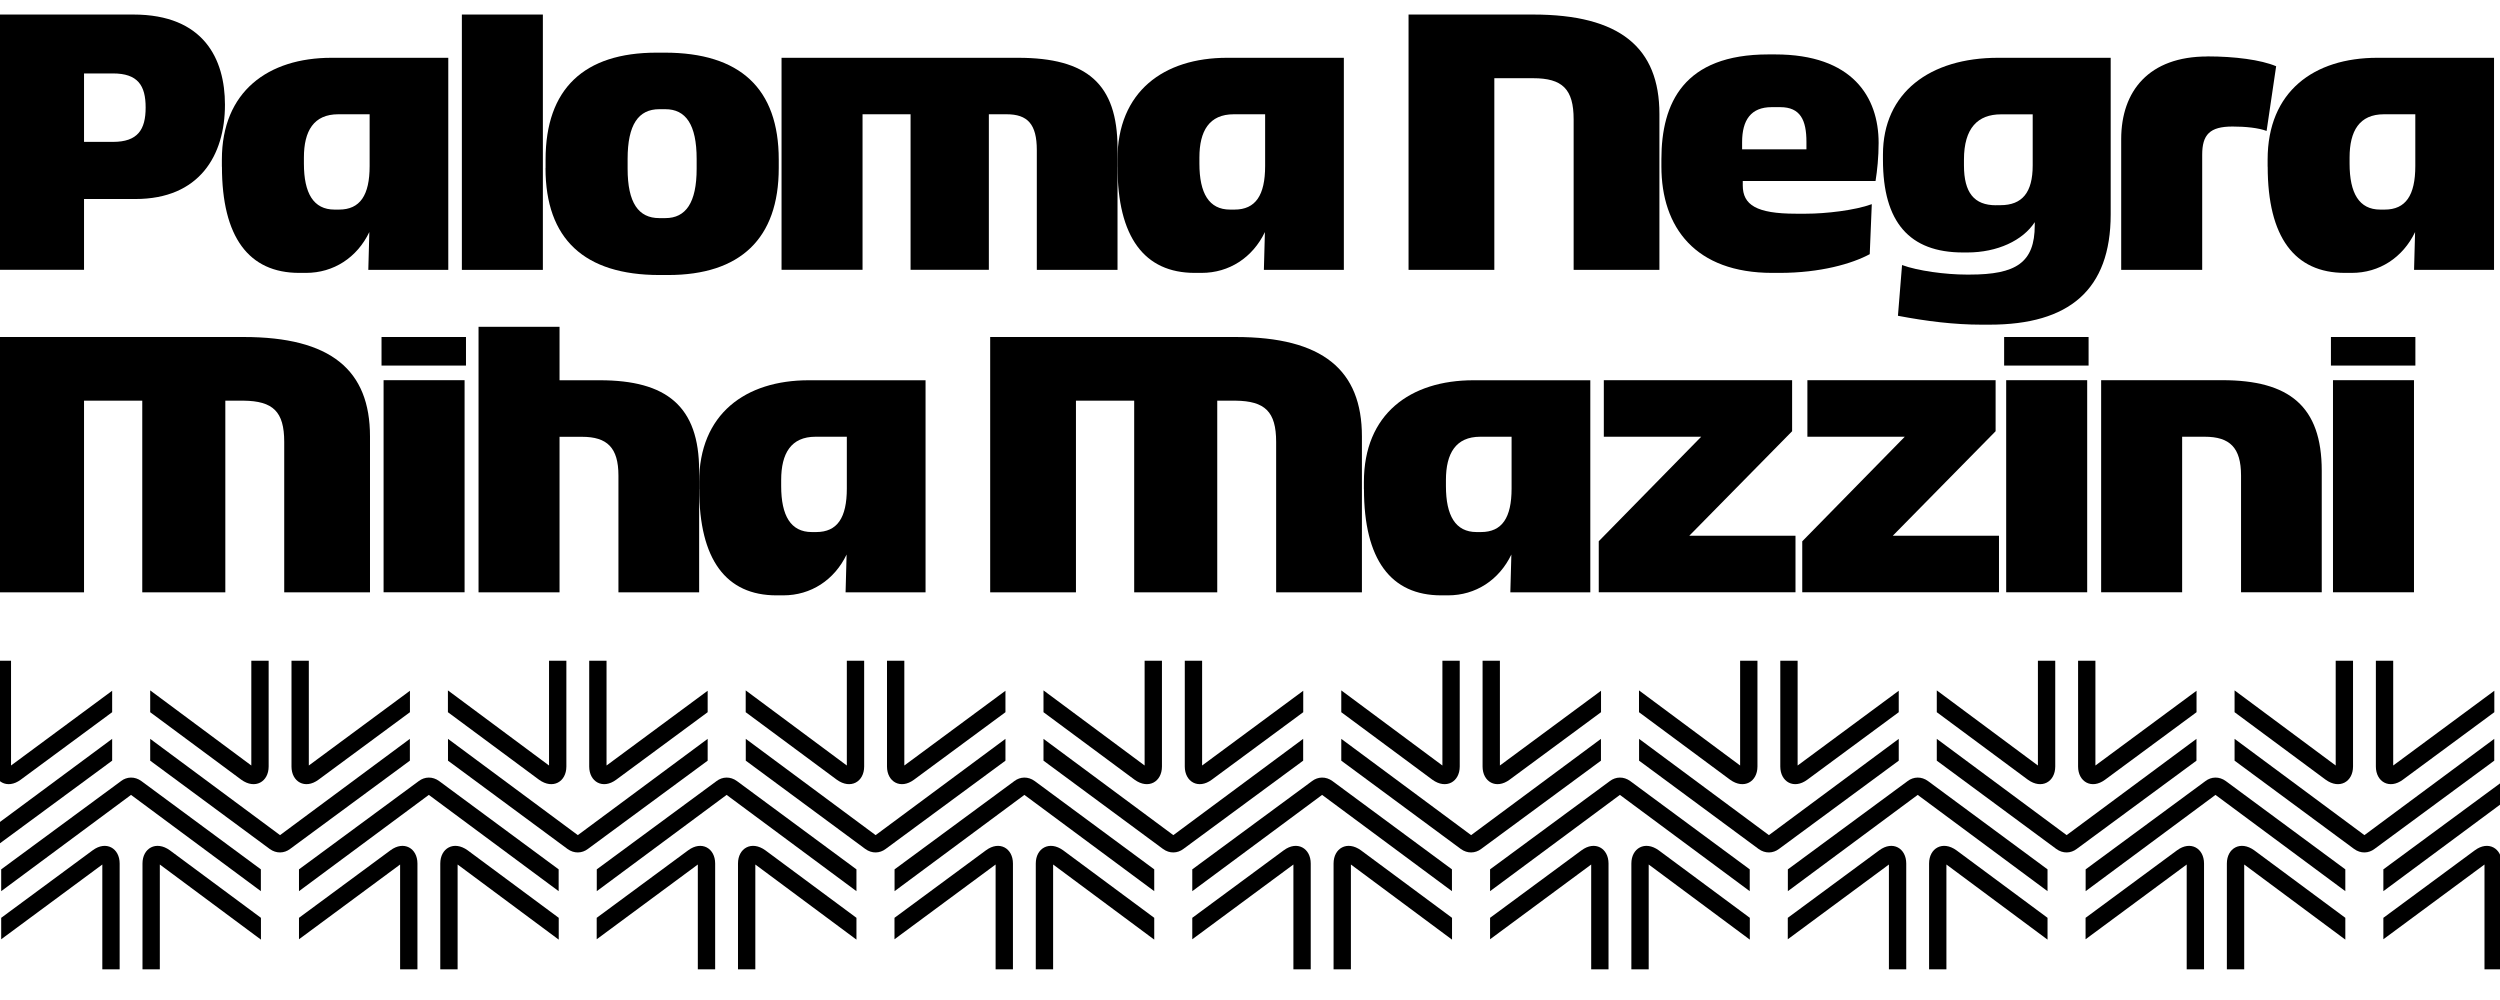
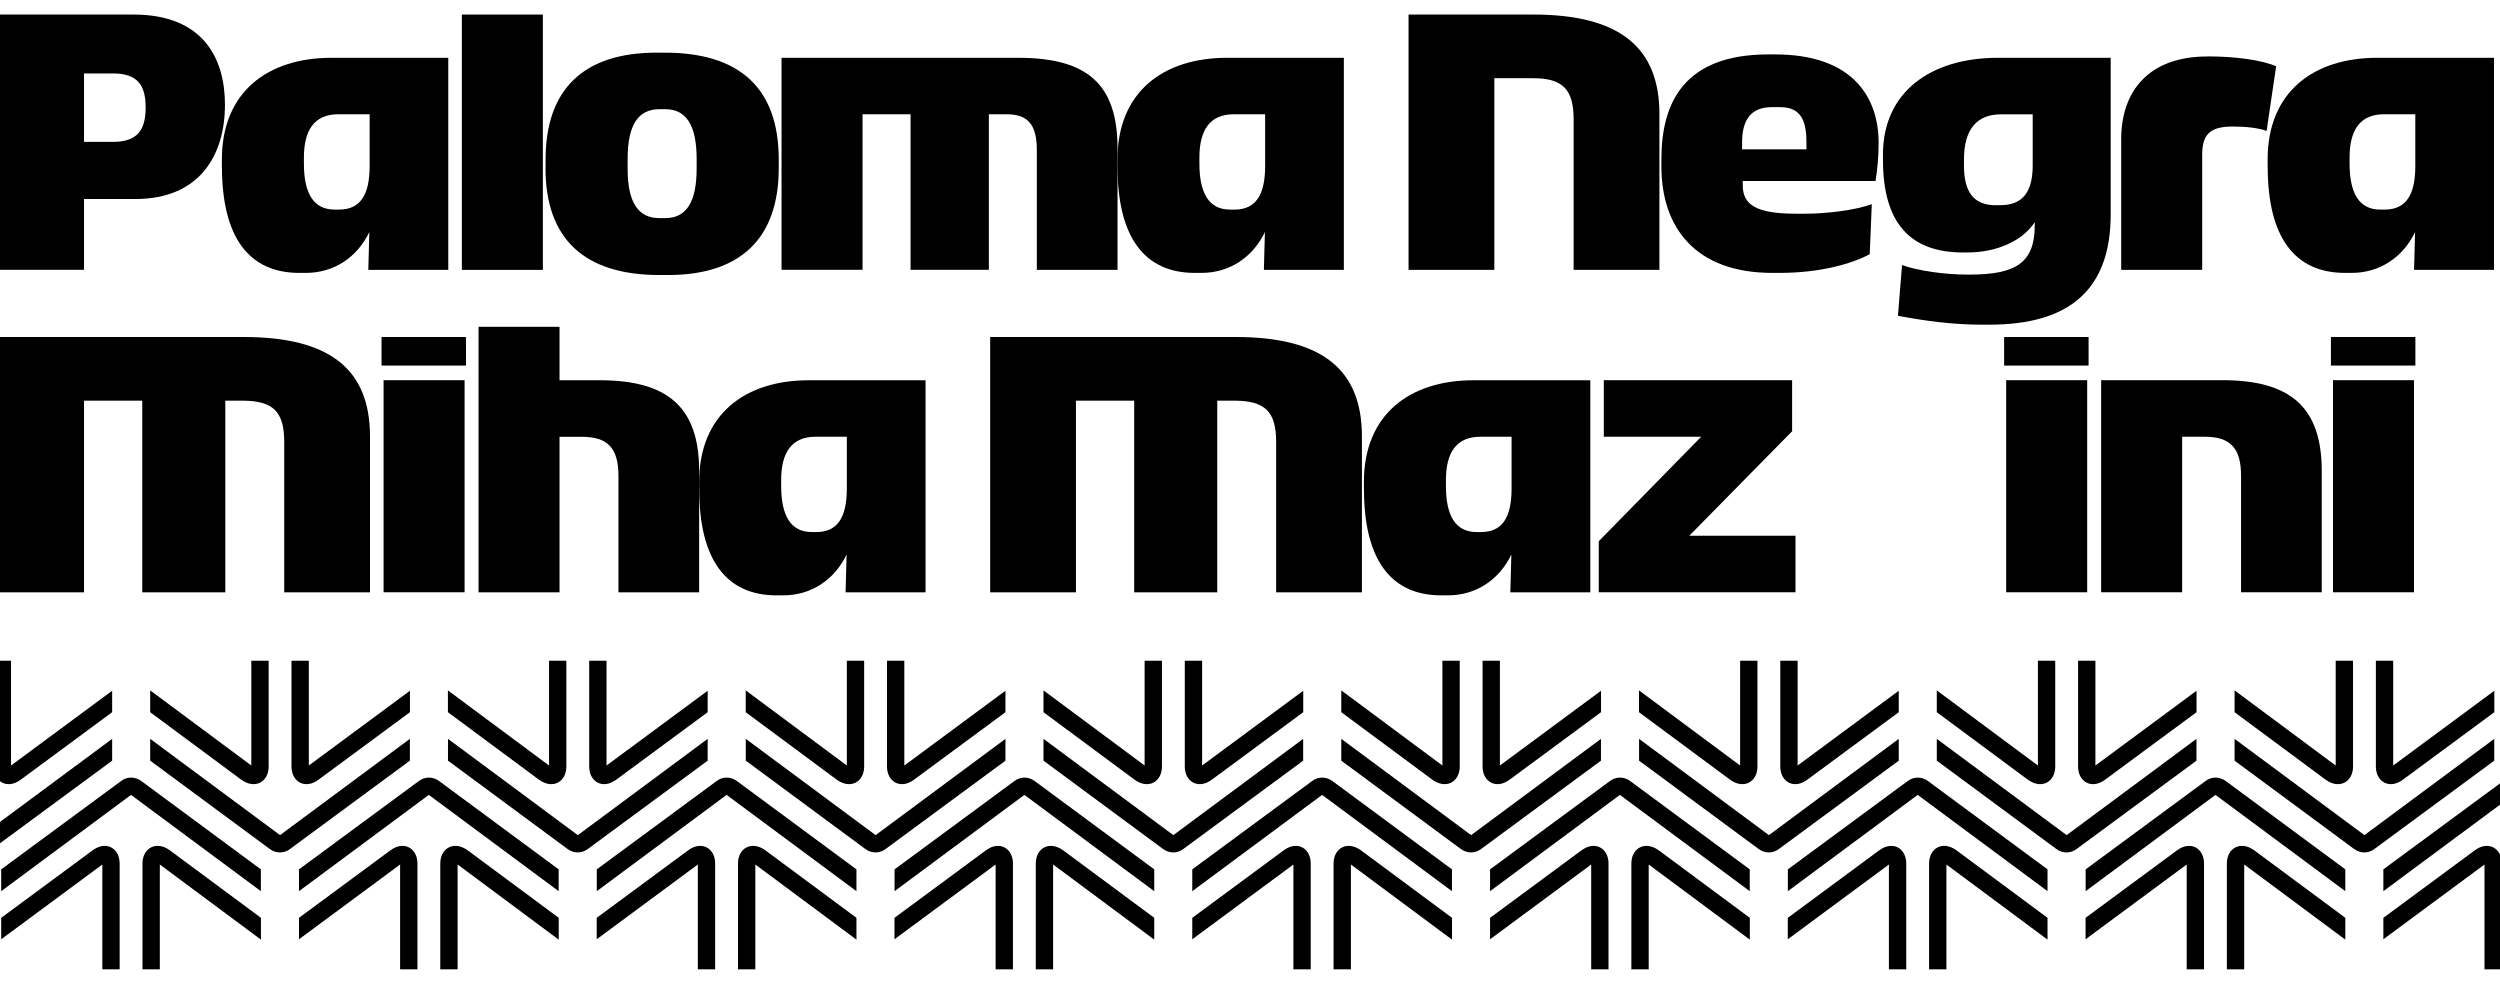
<svg xmlns="http://www.w3.org/2000/svg" preserveAspectRatio="xMidYMid slice" width="1000px" height="400px" id="Layer_1" viewBox="0 0 340.9 136.17">
  <defs>
    <style>.cls-1{stroke-width:0px;}</style>
  </defs>
  <path class="cls-1" d="M0,45.89h33.42c11.87,0,17.2,4.5,17.2,13.54v21.23h-11.68v-20.49c0-4.13-1.53-5.56-5.52-5.61h-2.5v26.1h-11.31v-26.1h-7.93v26.1H0v-34.77Z" />
  <path class="cls-1" d="M52.19,45.89h11.5v3.89h-11.5v-3.89ZM52.47,51.77h11.03v28.88h-11.03v-28.88Z" />
  <path class="cls-1" d="M65.4,44.5h11.03v7.28h5.47c9.09,0,13.54,3.52,13.54,12.33v16.55h-10.99v-15.9c0-3.8-1.53-5.28-4.96-5.28h-3.06v21.18h-11.03v-36.16Z" />
  <path class="cls-1" d="M95.44,66.61v-.97c0-9.27,6.3-13.86,14.93-13.86h15.9v28.88h-10.89l.14-5.15c-1.67,3.48-4.87,5.56-8.62,5.56h-.93c-6.86,0-10.52-4.87-10.52-14.46ZM110.78,72.45h.6c2.88,0,4.17-1.95,4.17-5.93v-7.05h-4.26c-3.34,0-4.68,2.27-4.68,5.89v.83c0,4.03,1.3,6.26,4.17,6.26Z" />
  <path class="cls-1" d="M135.07,45.89h33.42c11.87,0,17.2,4.5,17.2,13.54v21.23h-11.68v-20.49c0-4.13-1.53-5.56-5.52-5.61h-2.5v26.1h-11.31v-26.1h-7.93v26.1h-11.68v-34.77Z" />
  <path class="cls-1" d="M185.96,66.61v-.97c0-9.27,6.3-13.86,14.93-13.86h15.9v28.88h-10.89l.14-5.15c-1.67,3.48-4.87,5.56-8.62,5.56h-.93c-6.86,0-10.52-4.87-10.52-14.46ZM201.3,72.45h.6c2.88,0,4.17-1.95,4.17-5.93v-7.05h-4.26c-3.34,0-4.68,2.27-4.68,5.89v.83c0,4.03,1.3,6.26,4.17,6.26Z" />
  <path class="cls-1" d="M217.94,73.7l13.95-14.23h-13.26v-7.7h25.64v6.95l-14,14.23h14.46v7.7h-26.79v-6.95Z" />
-   <path class="cls-1" d="M245.66,73.7l13.95-14.23h-13.26v-7.7h25.63v6.95l-14,14.23h14.46v7.7h-26.79v-6.95Z" />
  <path class="cls-1" d="M273.14,45.89h11.5v3.89h-11.5v-3.89ZM273.42,51.77h11.03v28.88h-11.03v-28.88Z" />
  <path class="cls-1" d="M286.35,51.77h16.5c9.09,0,13.54,3.52,13.54,12.33v16.55h-10.99v-15.9c0-3.8-1.53-5.28-4.96-5.28h-3.06v21.18h-11.03v-28.88Z" />
  <path class="cls-1" d="M317.64,45.89h11.5v3.89h-11.5v-3.89ZM317.92,51.77h11.03v28.88h-11.03v-28.88Z" />
  <path class="cls-1" d="M0,1.98h18.4c9.6,0,12.47,6.07,12.47,12.28,0,6.91-3.48,12.84-12.19,12.84h-7v9.64H0V1.98ZM15.62,19.32c3.38,0,4.45-1.67,4.45-4.68s-1.07-4.64-4.45-4.64h-3.94v9.32h3.94Z" />
  <path class="cls-1" d="M30.45,22.7v-.97c0-9.27,6.3-13.86,14.93-13.86h15.9v28.88h-10.89l.14-5.15c-1.67,3.48-4.87,5.56-8.62,5.56h-.93c-6.86,0-10.52-4.87-10.52-14.46ZM45.8,28.54h.6c2.87,0,4.17-1.95,4.17-5.93v-7.05h-4.27c-3.34,0-4.68,2.27-4.68,5.89v.83c0,4.03,1.3,6.26,4.17,6.26Z" />
  <path class="cls-1" d="M63.13,1.98h11.03v34.77h-11.03V1.98Z" />
  <path class="cls-1" d="M74.53,22.89v-1.16c0-9.64,5.24-14.56,15.11-14.56h1.11c10.25,0,15.53,4.87,15.53,14.56v1.16c0,9.6-5.24,14.56-15.07,14.56h-1.16c-10.25,0-15.53-4.91-15.53-14.56ZM90.01,29.7h.83c2.78,0,4.26-2.09,4.26-6.72v-1.34c0-4.68-1.48-6.77-4.26-6.77h-.83c-2.83,0-4.31,2.09-4.31,6.77v1.34c0,4.64,1.48,6.72,4.31,6.72Z" />
  <path class="cls-1" d="M106.65,7.87h32.22c9.36,0,13.54,3.52,13.54,12.33v16.55h-10.99v-16.32c0-3.52-1.25-4.87-4.12-4.87h-2.41v21.18h-10.66V15.56h-6.54v21.18h-11.03V7.87Z" />
  <path class="cls-1" d="M152.4,22.7v-.97c0-9.27,6.3-13.86,14.93-13.86h15.9v28.88h-10.89l.14-5.15c-1.67,3.48-4.87,5.56-8.62,5.56h-.93c-6.86,0-10.52-4.87-10.52-14.46ZM167.74,28.54h.6c2.87,0,4.17-1.95,4.17-5.93v-7.05h-4.27c-3.34,0-4.68,2.27-4.68,5.89v.83c0,4.03,1.3,6.26,4.17,6.26Z" />
  <path class="cls-1" d="M192.03,1.98h16.97c11.82,0,17.2,4.5,17.2,13.54v21.23h-11.68v-20.49c0-4.13-1.53-5.61-5.52-5.61h-5.28v26.1h-11.68V1.98Z" />
  <path class="cls-1" d="M226.47,22.66v-.97c0-7.69,3.06-14.28,14.56-14.28h.93c10.52,0,14.09,5.79,14.09,12.05,0,1.95-.19,3.75-.42,5.19h-18.08v.6c0,2.64,1.85,3.85,7.23,3.85h1.39c2.69,0,6.67-.46,8.95-1.3l-.28,6.81c-2.41,1.3-6.72,2.55-12.29,2.55h-.97c-10.48,0-15.11-6.17-15.11-14.51ZM246.22,20.34v-1.02c0-2.97-.83-4.73-3.57-4.73h-1.16c-2.83,0-4.03,1.76-4.03,4.77v.97h8.76Z" />
  <path class="cls-1" d="M256.64,21.78v-.74c0-8.44,6.4-13.17,15.67-13.17h15.34v21.32c0,10.29-5.66,15.02-16.5,15.02h-1.11c-3.66,0-7.42-.46-11.36-1.21l.56-6.91c2.13.79,5.93,1.3,8.76,1.3h.46c6.3,0,8.85-1.62,8.85-6.72v-.42c-1.62,2.5-5.1,4.13-9.18,4.13h-.6c-7.28,0-10.89-4.13-10.89-12.61ZM272.03,27.94h.6c2.97,0,4.4-1.72,4.4-5.42v-6.95h-4.31c-3.15,0-5.05,1.85-5.05,6.17v.79c0,3.71,1.39,5.42,4.36,5.42Z" />
  <path class="cls-1" d="M300.82,7.68c3.71,0,7.28.46,9.36,1.34l-1.3,8.81c-1.11-.42-2.87-.6-4.64-.6-3.11,0-4.13,1.11-4.13,3.85v15.67h-11.03v-17.8c0-6.58,3.8-11.26,11.73-11.26Z" />
  <path class="cls-1" d="M309.02,22.7v-.97c0-9.27,6.3-13.86,14.93-13.86h15.9v28.88h-10.89l.14-5.15c-1.67,3.48-4.87,5.56-8.62,5.56h-.93c-6.86,0-10.52-4.87-10.52-14.46ZM324.36,28.54h.6c2.87,0,4.17-1.95,4.17-5.93v-7.05h-4.27c-3.34,0-4.68,2.27-4.68,5.89v.83c0,4.03,1.3,6.26,4.17,6.26Z" />
  <path class="cls-1" d="M19.64,117.58v14.41h2.36v-14.27l13.77,10.23v-2.97l-12.4-9.19c-1.89-1.37-3.73-.28-3.73,1.79Z" />
  <path class="cls-1" d="M16.72,106.36L.4,118.38v2.97l17.68-13.11,17.68,13.11v-2.97l-16.27-12.02c-.9-.66-1.98-.61-2.78,0Z" />
  <path class="cls-1" d="M12.85,115.79L.4,124.98v2.92l13.77-10.18v14.27h2.36v-14.41c0-2.07-1.84-3.16-3.68-1.79Z" />
  <path class="cls-1" d="M57.26,106.36l-16.31,12.02v2.97l17.68-13.11,17.68,13.11v-2.97l-16.27-12.02c-.9-.66-1.98-.61-2.78,0Z" />
  <path class="cls-1" d="M53.4,115.79l-12.45,9.19v2.92l13.77-10.18v14.27h2.36v-14.41c0-2.07-1.84-3.16-3.68-1.79Z" />
  <path class="cls-1" d="M60.19,117.58v14.41h2.36v-14.27l13.77,10.23v-2.97l-12.4-9.19c-1.89-1.37-3.73-.28-3.73,1.79Z" />
  <path class="cls-1" d="M97.81,106.36l-16.31,12.02v2.97l17.68-13.11,17.68,13.11v-2.97l-16.27-12.02c-.9-.66-1.98-.61-2.78,0Z" />
  <path class="cls-1" d="M93.94,115.79l-12.45,9.19v2.92l13.77-10.18v14.27h2.36v-14.41c0-2.07-1.84-3.16-3.68-1.79Z" />
  <path class="cls-1" d="M100.73,117.58v14.41h2.36v-14.27l13.77,10.23v-2.97l-12.4-9.19c-1.89-1.37-3.73-.28-3.73,1.79Z" />
  <path class="cls-1" d="M138.36,106.36l-16.31,12.02v2.97l17.68-13.11,17.68,13.11v-2.97l-16.27-12.02c-.9-.66-1.98-.61-2.78,0Z" />
  <path class="cls-1" d="M141.28,117.58v14.41h2.36v-14.27l13.77,10.23v-2.97l-12.4-9.19c-1.89-1.37-3.73-.28-3.73,1.79Z" />
  <path class="cls-1" d="M134.49,115.79l-12.45,9.19v2.92l13.77-10.18v14.27h2.36v-14.41c0-2.07-1.84-3.16-3.68-1.79Z" />
  <path class="cls-1" d="M178.9,106.36l-16.31,12.02v2.97l17.68-13.11,17.68,13.11v-2.97l-16.27-12.02c-.9-.66-1.98-.61-2.78,0Z" />
  <path class="cls-1" d="M175.04,115.79l-12.45,9.19v2.92l13.77-10.18v14.27h2.36v-14.41c0-2.07-1.84-3.16-3.68-1.79Z" />
  <path class="cls-1" d="M181.83,117.58v14.41h2.36v-14.27l13.77,10.23v-2.97l-12.4-9.19c-1.89-1.37-3.73-.28-3.73,1.79Z" />
  <path class="cls-1" d="M222.38,117.58v14.41h2.36v-14.27l13.77,10.23v-2.97l-12.4-9.19c-1.89-1.37-3.73-.28-3.73,1.79Z" />
  <path class="cls-1" d="M219.45,106.36l-16.31,12.02v2.97l17.68-13.11,17.68,13.11v-2.97l-16.27-12.02c-.9-.66-1.98-.61-2.78,0Z" />
  <path class="cls-1" d="M215.59,115.79l-12.45,9.19v2.92l13.77-10.18v14.27h2.36v-14.41c0-2.07-1.84-3.16-3.68-1.79Z" />
  <path class="cls-1" d="M256.13,115.79l-12.45,9.19v2.92l13.77-10.18v14.27h2.36v-14.41c0-2.07-1.84-3.16-3.68-1.79Z" />
  <path class="cls-1" d="M260,106.36l-16.31,12.02v2.97l17.68-13.11,17.68,13.11v-2.97l-16.27-12.02c-.9-.66-1.98-.61-2.78,0Z" />
  <path class="cls-1" d="M262.92,117.58v14.41h2.36v-14.27l13.77,10.23v-2.97l-12.4-9.19c-1.89-1.37-3.73-.28-3.73,1.79Z" />
  <path class="cls-1" d="M296.68,115.79l-12.45,9.19v2.92l13.77-10.18v14.27h2.36v-14.41c0-2.07-1.84-3.16-3.68-1.79Z" />
  <path class="cls-1" d="M300.55,106.36l-16.31,12.02v2.97l17.68-13.11,17.68,13.11v-2.97l-16.27-12.02c-.9-.66-1.98-.61-2.78,0Z" />
  <path class="cls-1" d="M303.47,117.58v14.41h2.36v-14.27l13.77,10.23v-2.97l-12.4-9.19c-1.89-1.37-3.73-.28-3.73,1.79Z" />
  <polygon class="cls-1" points="324.78 118.38 324.78 121.35 340.9 109.4 340.9 106.5 324.78 118.38" />
  <path class="cls-1" d="M337.23,115.79l-12.45,9.19v2.92l13.77-10.18v14.27h2.36v-14.41c0-2.07-1.84-3.16-3.68-1.79Z" />
  <path class="cls-1" d="M304.52,100.61v2.97l16.27,12.02c.9.66,1.98.61,2.78,0l16.31-12.02v-2.97l-17.68,13.11-17.68-13.11Z" />
  <path class="cls-1" d="M320.65,104.38v-14.41h-2.36v14.27l-13.77-10.23v2.97l12.4,9.19c1.89,1.37,3.73.28,3.73-1.79Z" />
  <path class="cls-1" d="M326.12,104.24v-14.27h-2.36v14.41c0,2.07,1.84,3.16,3.68,1.79l12.45-9.19v-2.92l-13.77,10.18Z" />
  <path class="cls-1" d="M280.1,104.38v-14.41h-2.36v14.27l-13.77-10.23v2.97l12.4,9.19c1.89,1.37,3.73.28,3.73-1.79Z" />
  <path class="cls-1" d="M263.97,100.61v2.97l16.27,12.02c.9.66,1.98.61,2.78,0l16.31-12.02v-2.97l-17.68,13.11-17.68-13.11Z" />
  <path class="cls-1" d="M285.57,89.97h-2.36v14.41c0,2.07,1.84,3.16,3.68,1.79l12.45-9.19v-2.92l-13.77,10.18v-14.27Z" />
  <path class="cls-1" d="M239.55,104.38v-14.41h-2.36v14.27l-13.77-10.23v2.97l12.4,9.19c1.89,1.37,3.73.28,3.73-1.79Z" />
  <path class="cls-1" d="M223.43,100.61v2.97l16.27,12.02c.9.66,1.98.61,2.78,0l16.31-12.02v-2.97l-17.68,13.11-17.68-13.11Z" />
  <path class="cls-1" d="M245.02,89.97h-2.36v14.41c0,2.07,1.84,3.16,3.68,1.79l12.45-9.19v-2.92l-13.77,10.18v-14.27Z" />
  <path class="cls-1" d="M204.48,89.97h-2.36v14.41c0,2.07,1.84,3.16,3.68,1.79l12.45-9.19v-2.92l-13.77,10.18v-14.27Z" />
  <path class="cls-1" d="M199.01,104.38v-14.41h-2.36v14.27l-13.77-10.23v2.97l12.4,9.19c1.89,1.37,3.73.28,3.73-1.79Z" />
  <path class="cls-1" d="M182.88,100.61v2.97l16.27,12.02c.9.66,1.98.61,2.78,0l16.31-12.02v-2.97l-17.68,13.11-17.68-13.11Z" />
  <path class="cls-1" d="M158.46,104.38v-14.41h-2.36v14.27l-13.77-10.23v2.97l12.4,9.19c1.89,1.37,3.73.28,3.73-1.79Z" />
  <path class="cls-1" d="M142.33,100.61v2.97l16.27,12.02c.9.66,1.98.61,2.78,0l16.31-12.02v-2.97l-17.68,13.11-17.68-13.11Z" />
  <path class="cls-1" d="M163.93,89.97h-2.36v14.41c0,2.07,1.84,3.16,3.68,1.79l12.45-9.19v-2.92l-13.77,10.18v-14.27Z" />
  <path class="cls-1" d="M117.91,104.38v-14.41h-2.36v14.27l-13.77-10.23v2.97l12.4,9.19c1.89,1.37,3.73.28,3.73-1.79Z" />
  <path class="cls-1" d="M123.38,89.97h-2.36v14.41c0,2.07,1.84,3.16,3.68,1.79l12.45-9.19v-2.92l-13.77,10.18v-14.27Z" />
  <path class="cls-1" d="M101.79,100.61v2.97l16.27,12.02c.9.66,1.98.61,2.78,0l16.31-12.02v-2.97l-17.68,13.11-17.68-13.11Z" />
  <path class="cls-1" d="M61.24,100.61v2.97l16.27,12.02c.9.66,1.98.61,2.78,0l16.31-12.02v-2.97l-17.68,13.11-17.68-13.11Z" />
  <path class="cls-1" d="M77.36,104.38v-14.41h-2.36v14.27l-13.77-10.23v2.97l12.4,9.19c1.89,1.37,3.73.28,3.73-1.79Z" />
  <path class="cls-1" d="M82.83,89.97h-2.36v14.41c0,2.07,1.84,3.16,3.68,1.79l12.45-9.19v-2.92l-13.77,10.18v-14.27Z" />
  <path class="cls-1" d="M42.29,89.97h-2.36v14.41c0,2.07,1.84,3.16,3.68,1.79l12.45-9.19v-2.92l-13.77,10.18v-14.27Z" />
  <path class="cls-1" d="M20.69,100.61v2.97l16.27,12.02c.9.66,1.98.61,2.78,0l16.31-12.02v-2.97l-17.68,13.11-17.68-13.11Z" />
  <path class="cls-1" d="M36.82,104.38v-14.41h-2.36v14.27l-13.77-10.23v2.97l12.4,9.19c1.89,1.37,3.73.28,3.73-1.79Z" />
  <path class="cls-1" d="M1.74,89.97H-.62v14.41c0,2.07,1.84,3.16,3.68,1.79l12.45-9.19v-2.92l-13.77,10.18v-14.27Z" />
  <polygon class="cls-1" points="15.51 103.58 15.51 100.61 -.62 112.56 -.62 115.46 15.51 103.58" />
</svg>